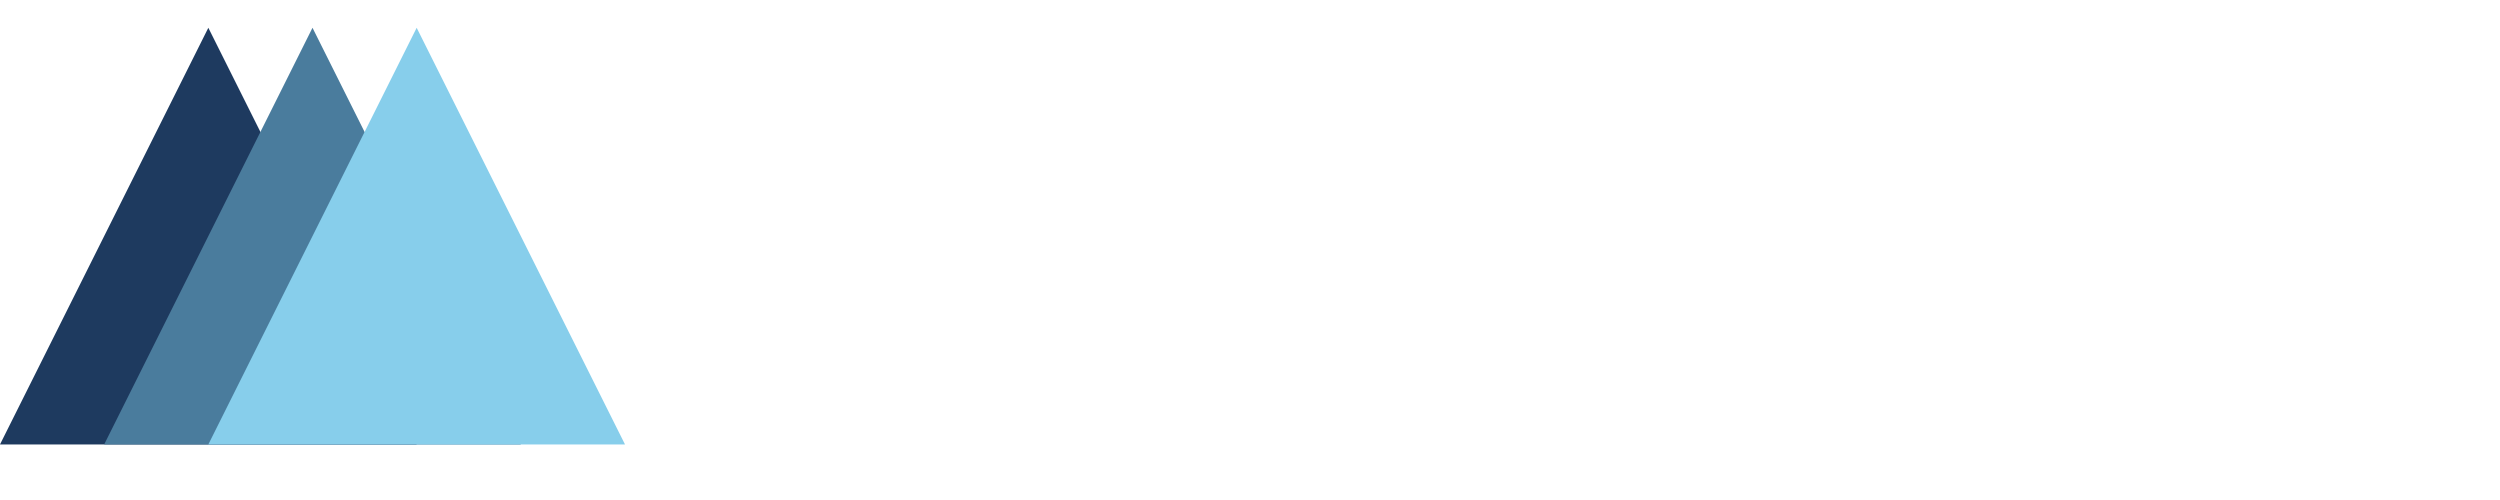
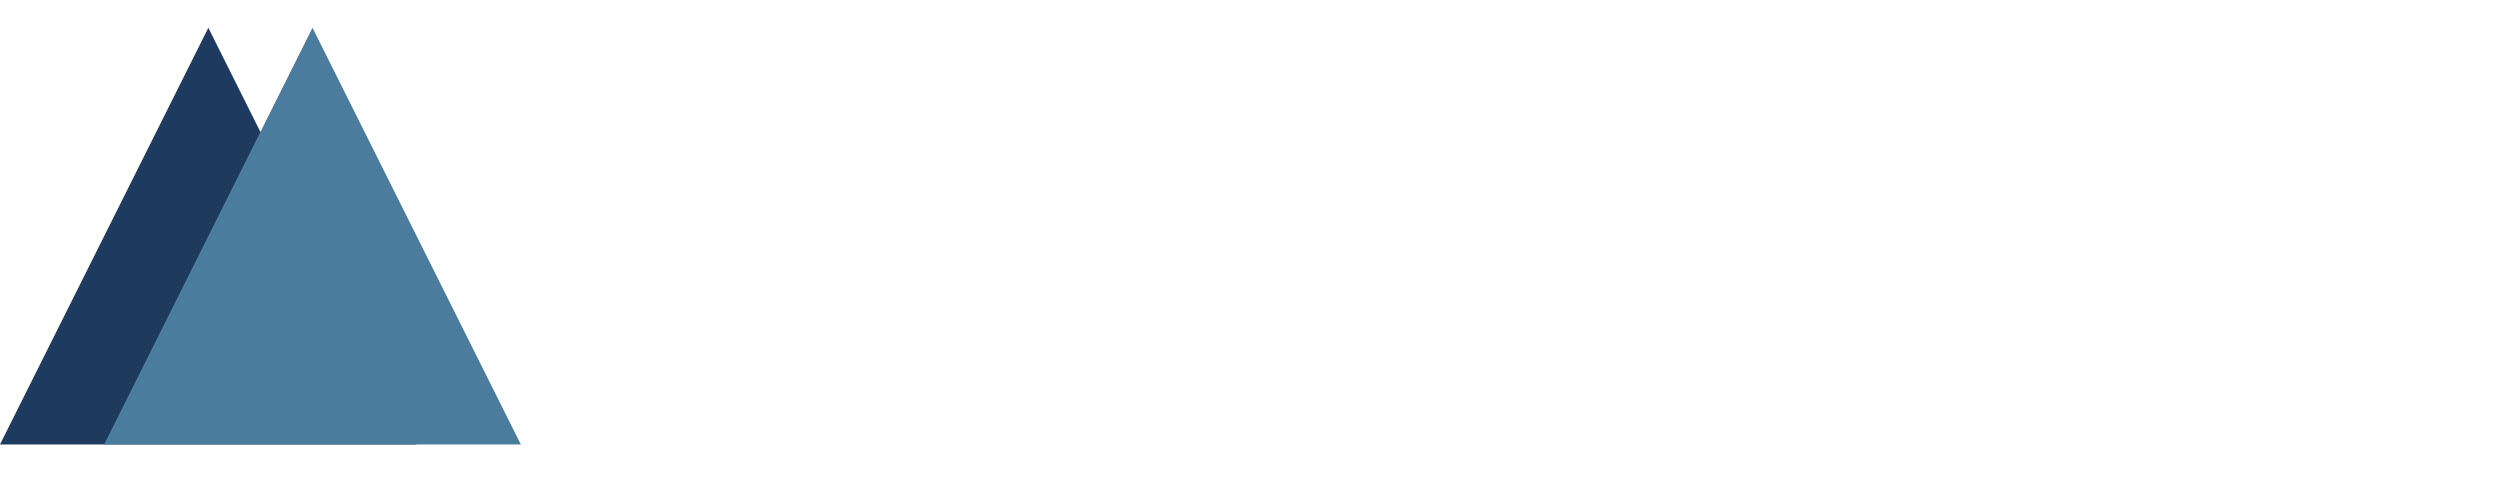
<svg xmlns="http://www.w3.org/2000/svg" viewBox="0 0 900 180" preserveAspectRatio="xMidYMid meet">
  <g transform="translate(0,10)">
    <path d="M0 150 L75 0 L150 150 Z" fill="#1e3a5f" />
    <path d="M37.5 150 L112.5 0 L187.5 150 Z" fill="#4a7c9d" />
-     <path d="M75 150 L150 0 L225 150 Z" fill="#87ceeb" />
  </g>
</svg>